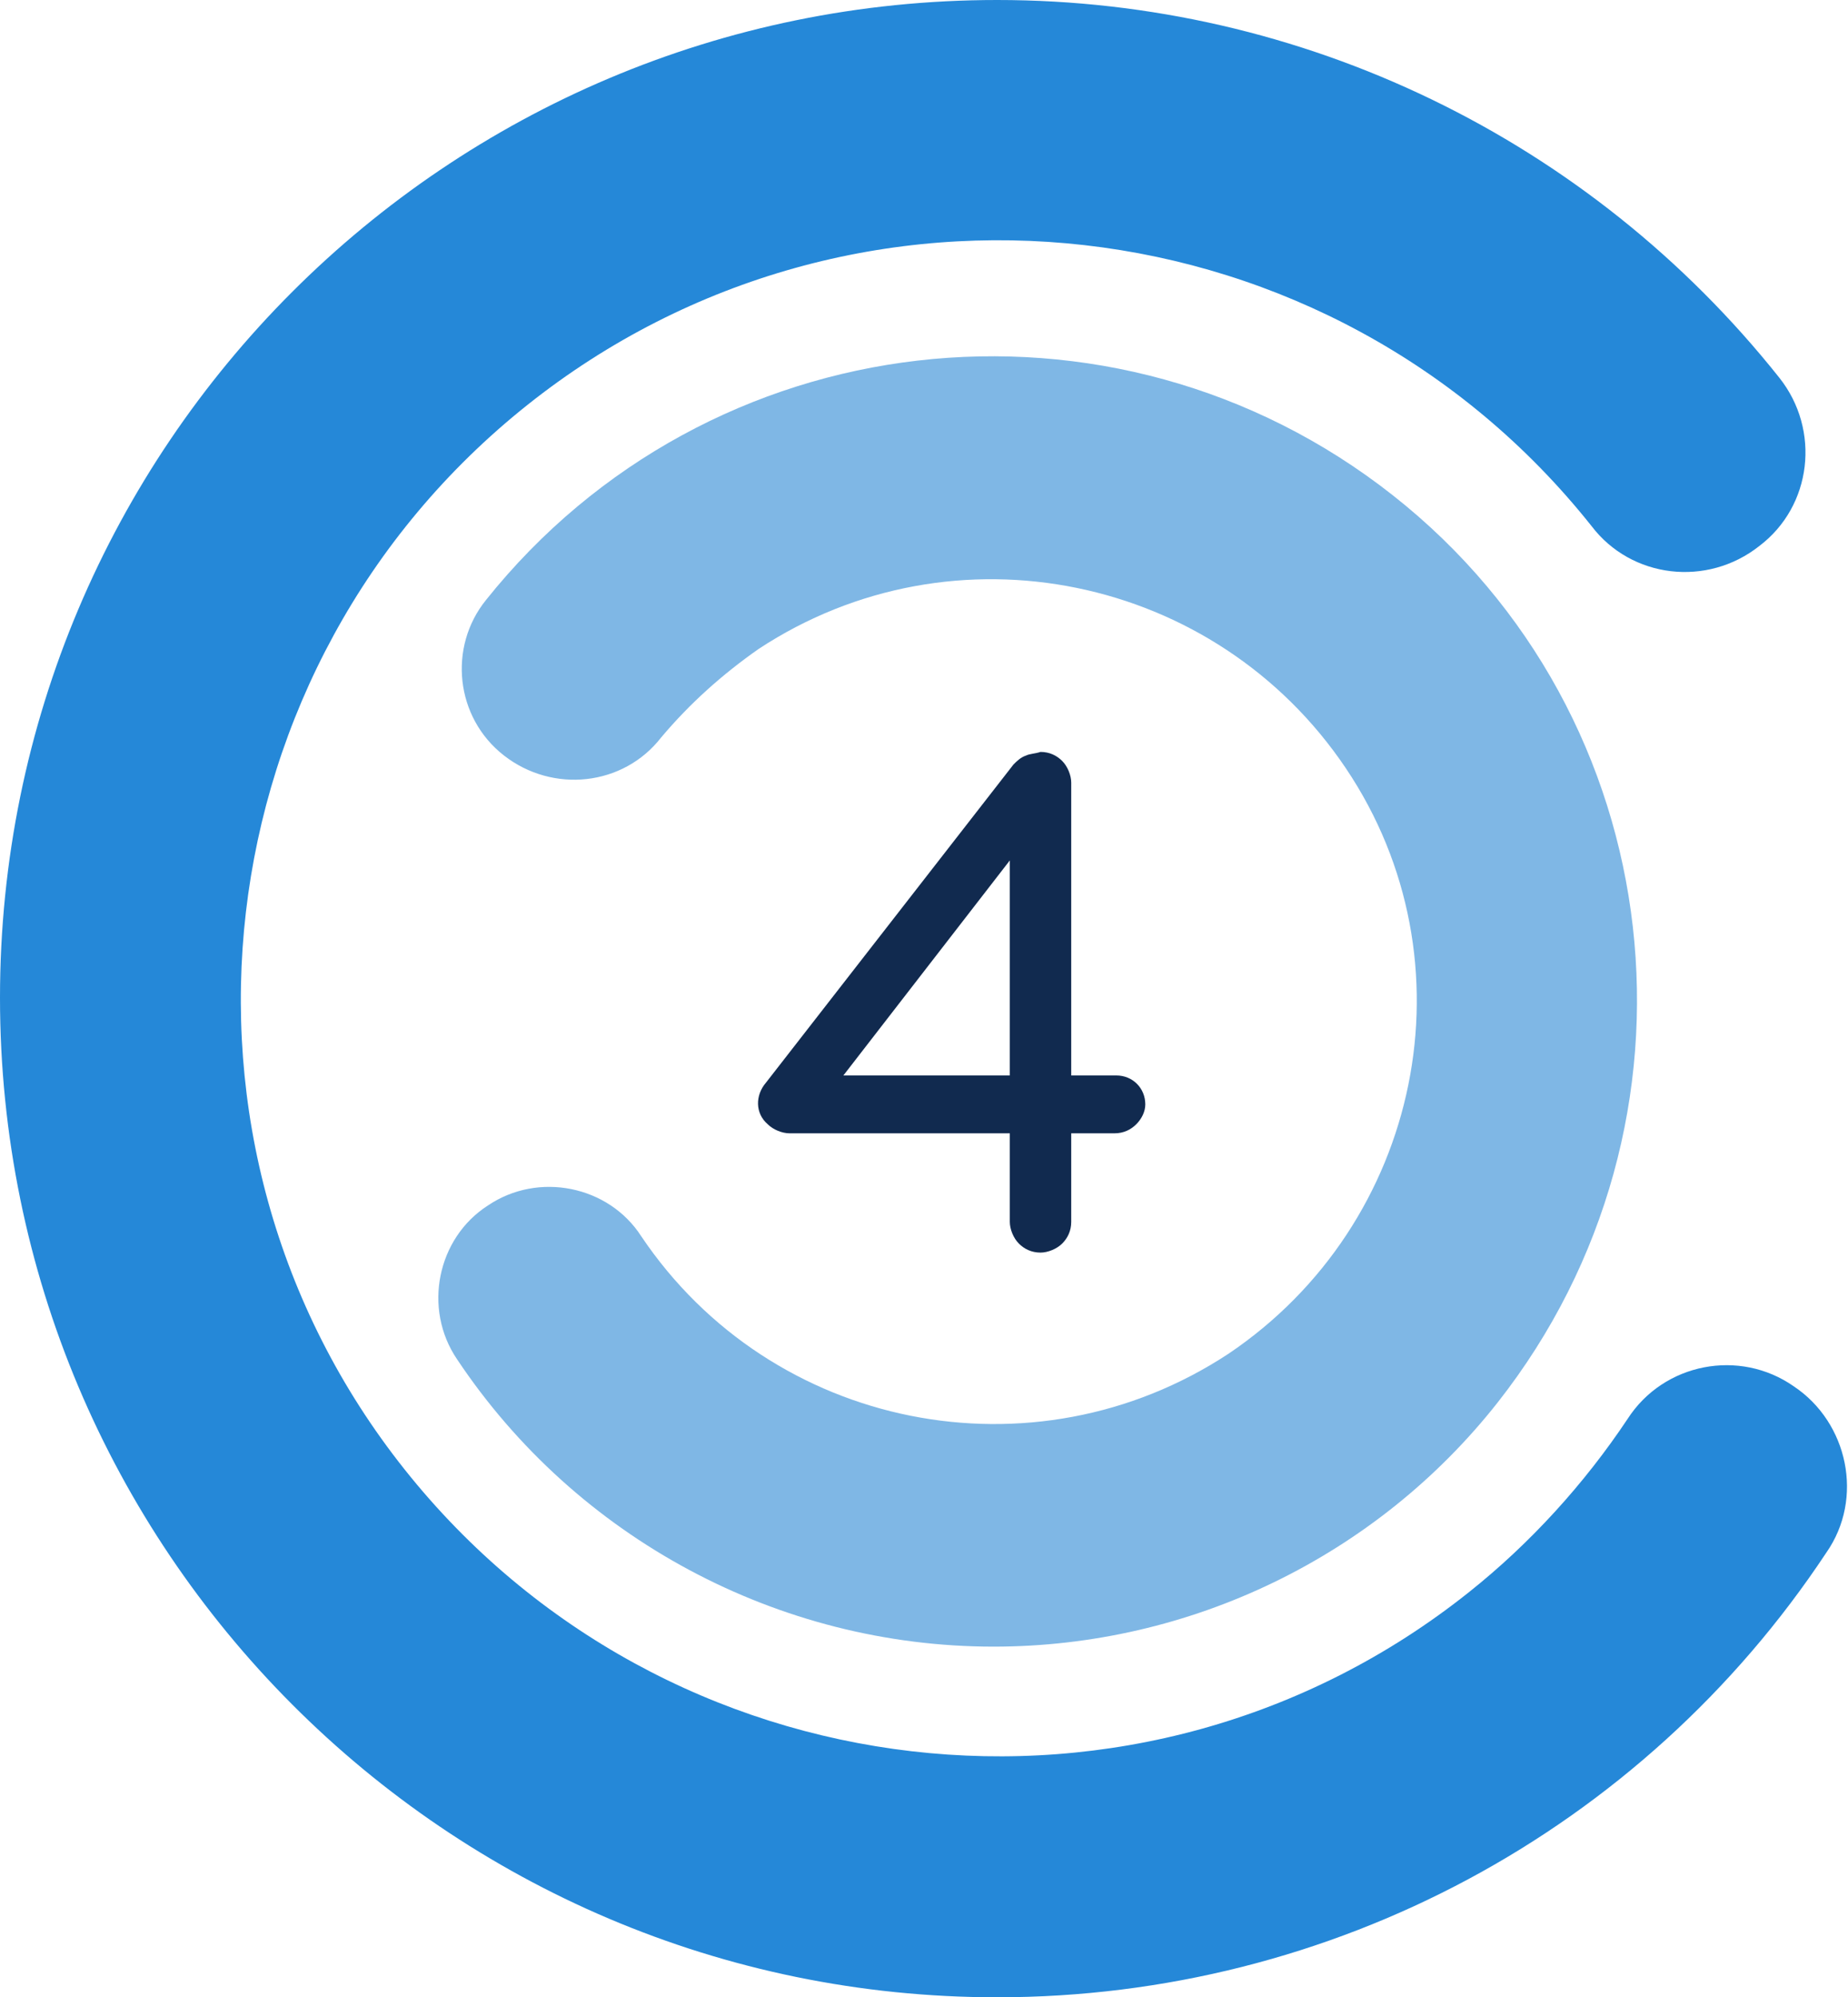
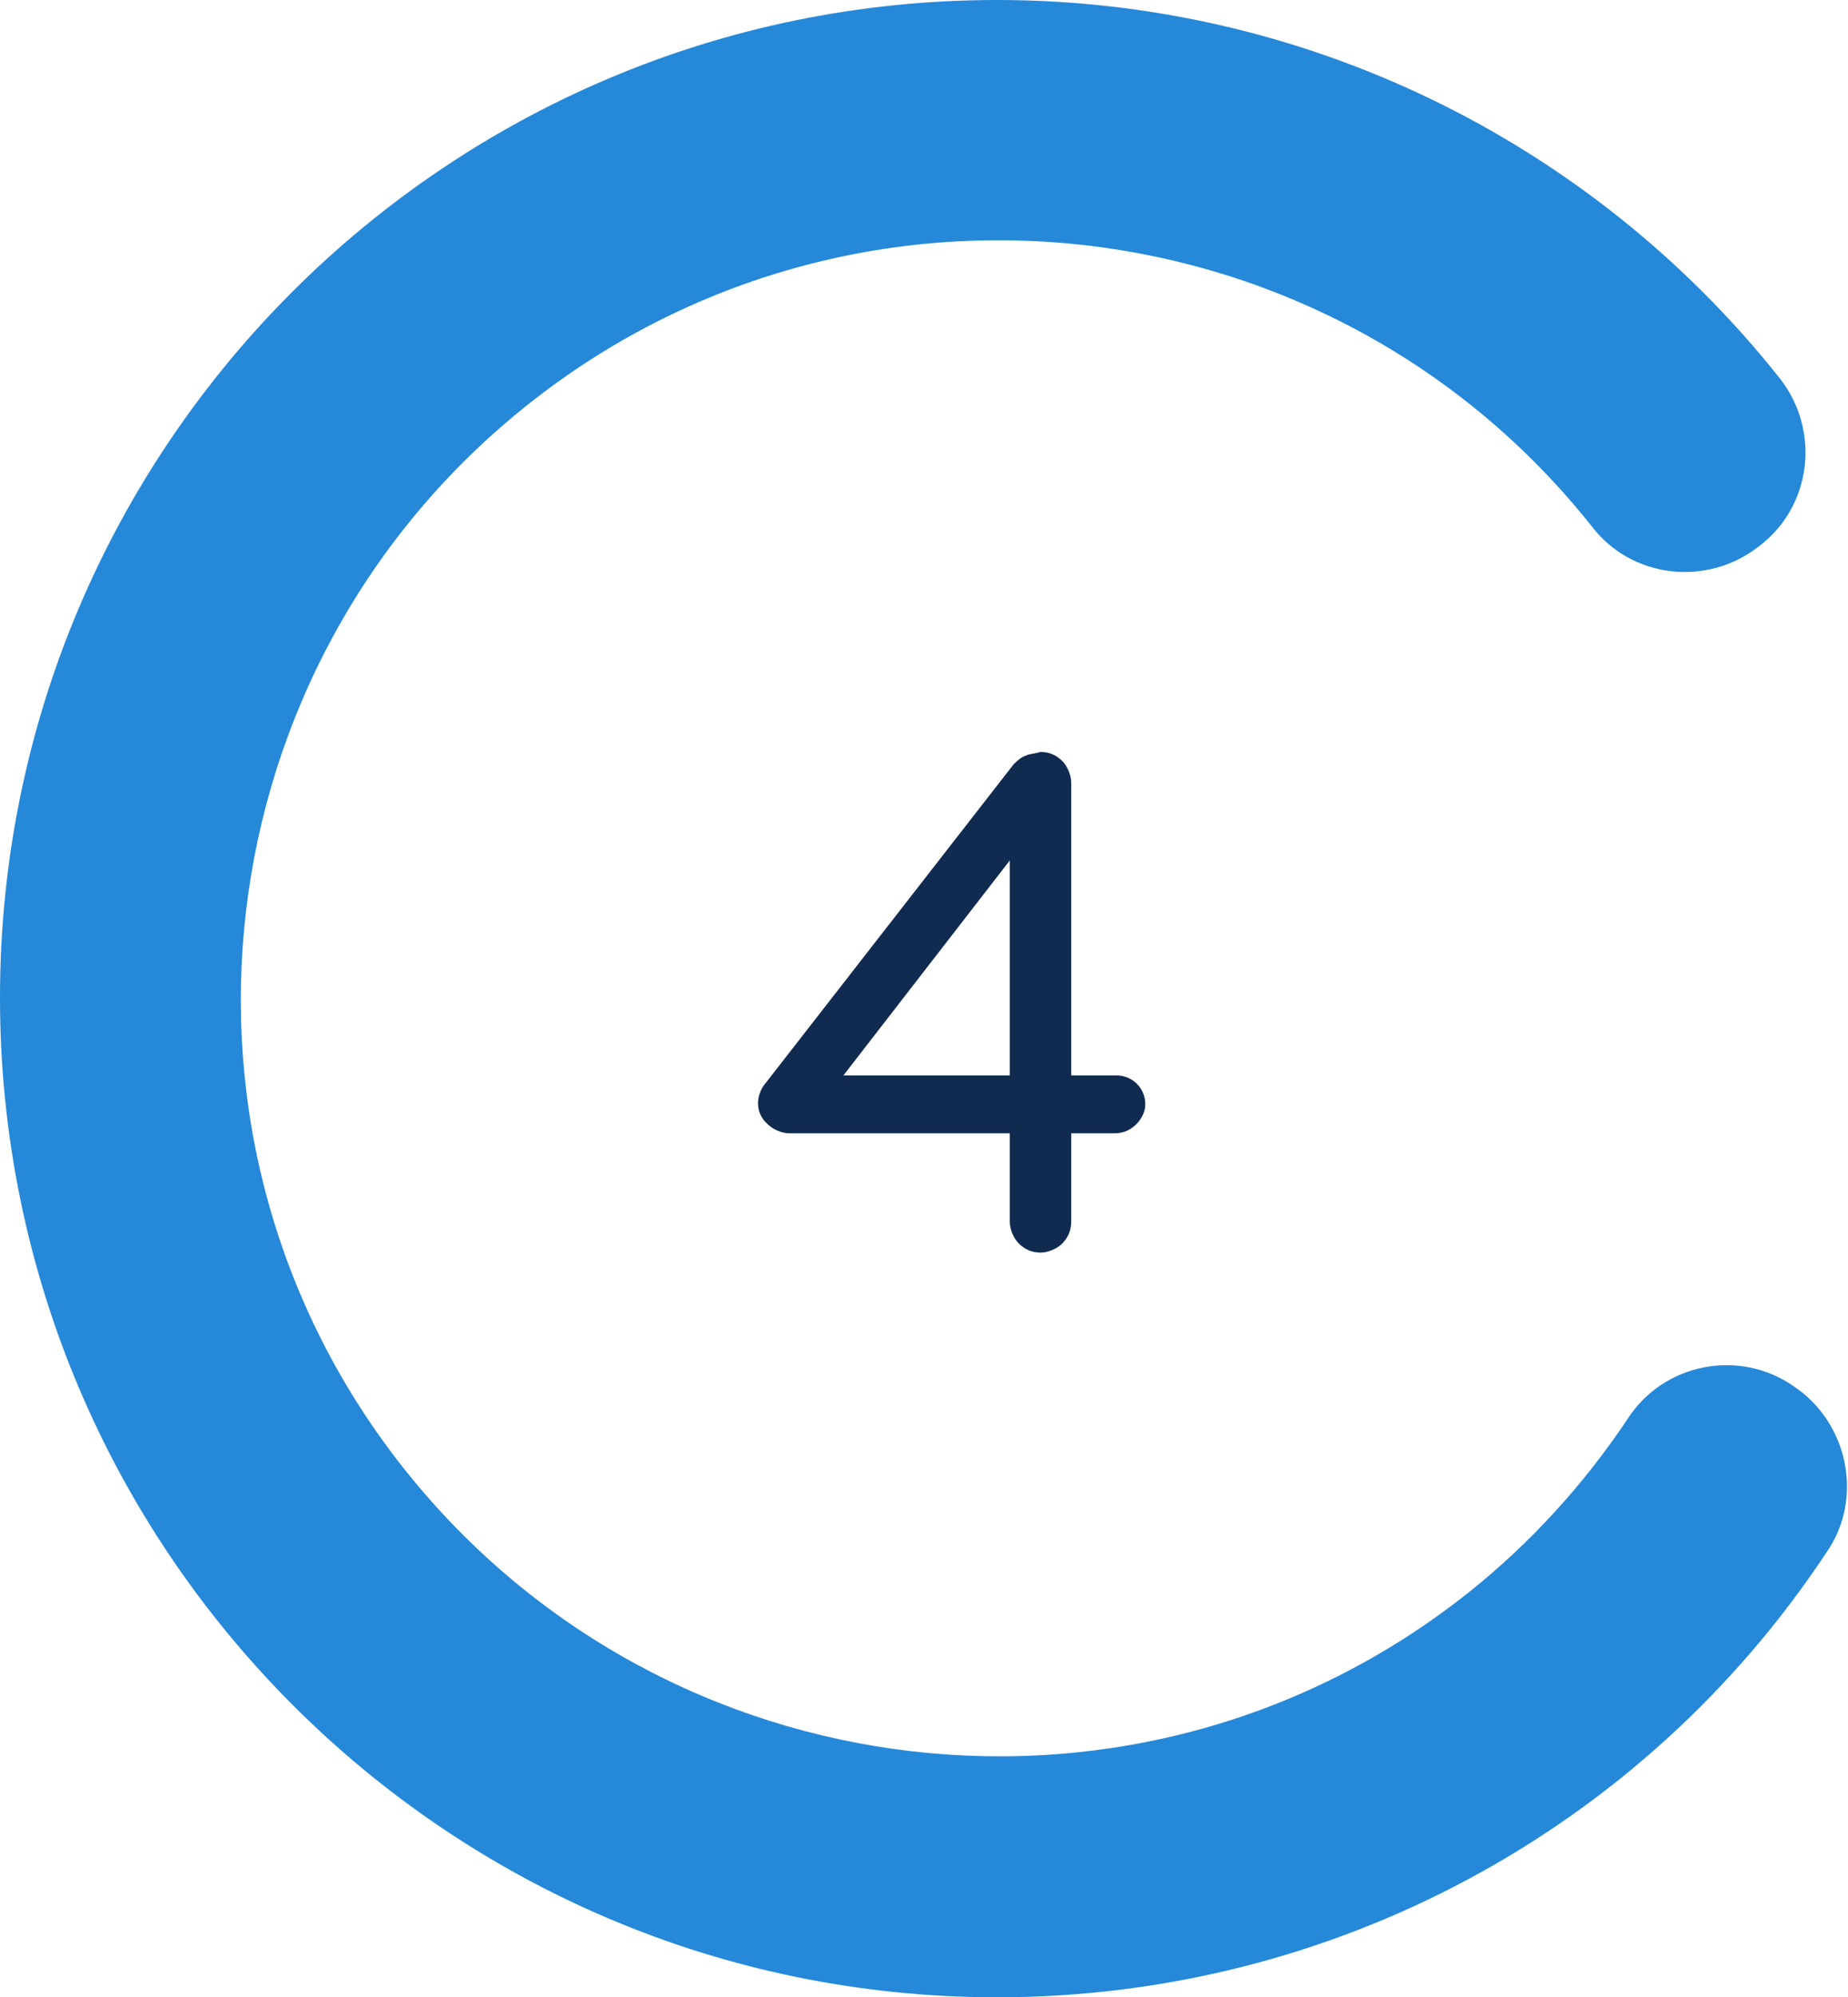
<svg xmlns="http://www.w3.org/2000/svg" version="1.1" id="Ebene_1" x="0px" y="0px" width="102.3px" height="110.5px" viewBox="0 0 102.3 110.5" style="enable-background:new 0 0 102.3 110.5;" xml:space="preserve">
  <style type="text/css">
	.st0{fill:#2588D8;}
	.st1{fill:#7FB7E5;}
	.st2{fill:#112A4F;}
</style>
  <g>
    <g>
      <path class="st0" d="M55.2,110.5C24.7,110.5,0,85.7,0,55.2C0,24.7,24.7,0,55.2,0C72.1,0,88,7.7,98.5,20.9c2.3,2.9,1.8,7.1-1.1,9.3    c-2.9,2.3-7.1,1.8-9.3-1.1C73.7,11,47.3,8,29.2,22.4S8,63.2,22.4,81.3s40.8,21.2,58.9,6.8c3.4-2.7,6.4-6,8.8-9.6    c2-3.1,6.2-3.9,9.2-1.8c3,2,3.9,6.2,1.8,9.2C90.9,101.3,73.7,110.5,55.2,110.5" />
-       <path class="st1" d="M55,91.1c-11.9,0-23.1-6-29.7-15.9c-1.9-2.8-1.1-6.7,1.7-8.5c2.8-1.9,6.7-1.1,8.5,1.7c0,0,0,0,0,0    C42.7,79.1,57.2,82,68,74.9c10.7-7.2,13.7-21.7,6.5-32.4S52.8,28.8,42,35.9c-2,1.4-3.8,3-5.4,4.9c-2.1,2.7-6,3.1-8.7,1    c-2.7-2.1-3.1-6-1-8.6c12.3-15.4,34.7-18,50.2-5.8s18,34.7,5.8,50.2C76.2,86.1,65.9,91.1,55,91.1" />
    </g>
    <path class="st2" d="M57.6,69.3c-0.5,0-0.9-0.2-1.2-0.5c-0.3-0.3-0.5-0.8-0.5-1.2V46.4l0.7,0.3L46.3,60l-0.2-0.5h15.7   c0.9,0,1.6,0.7,1.6,1.6c0,0,0,0,0,0c0,0.4-0.2,0.8-0.5,1.1c-0.3,0.3-0.7,0.5-1.2,0.5H43.7c-0.4,0-0.9-0.2-1.2-0.5   c-0.7-0.6-0.7-1.6-0.1-2.3c0,0,0,0,0,0l13.7-17.6c0.2-0.2,0.4-0.4,0.7-0.5c0.2-0.1,0.5-0.1,0.8-0.2c0.5,0,0.9,0.2,1.2,0.5   c0.3,0.3,0.5,0.8,0.5,1.2v24.3c0,0.5-0.2,0.9-0.5,1.2C58.5,69.1,58,69.3,57.6,69.3z" />
  </g>
</svg>